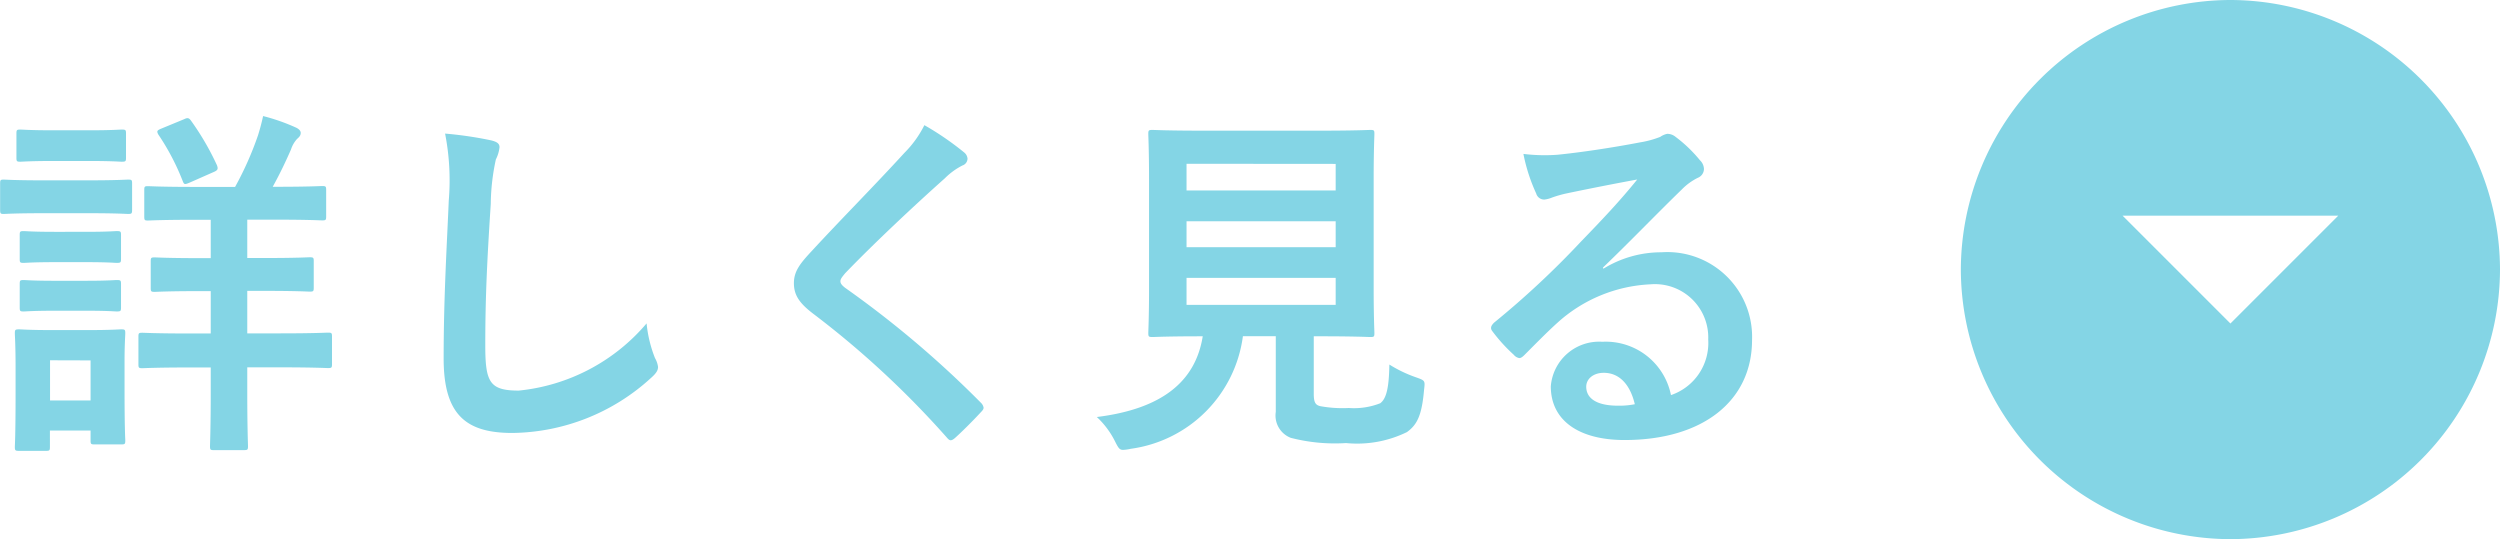
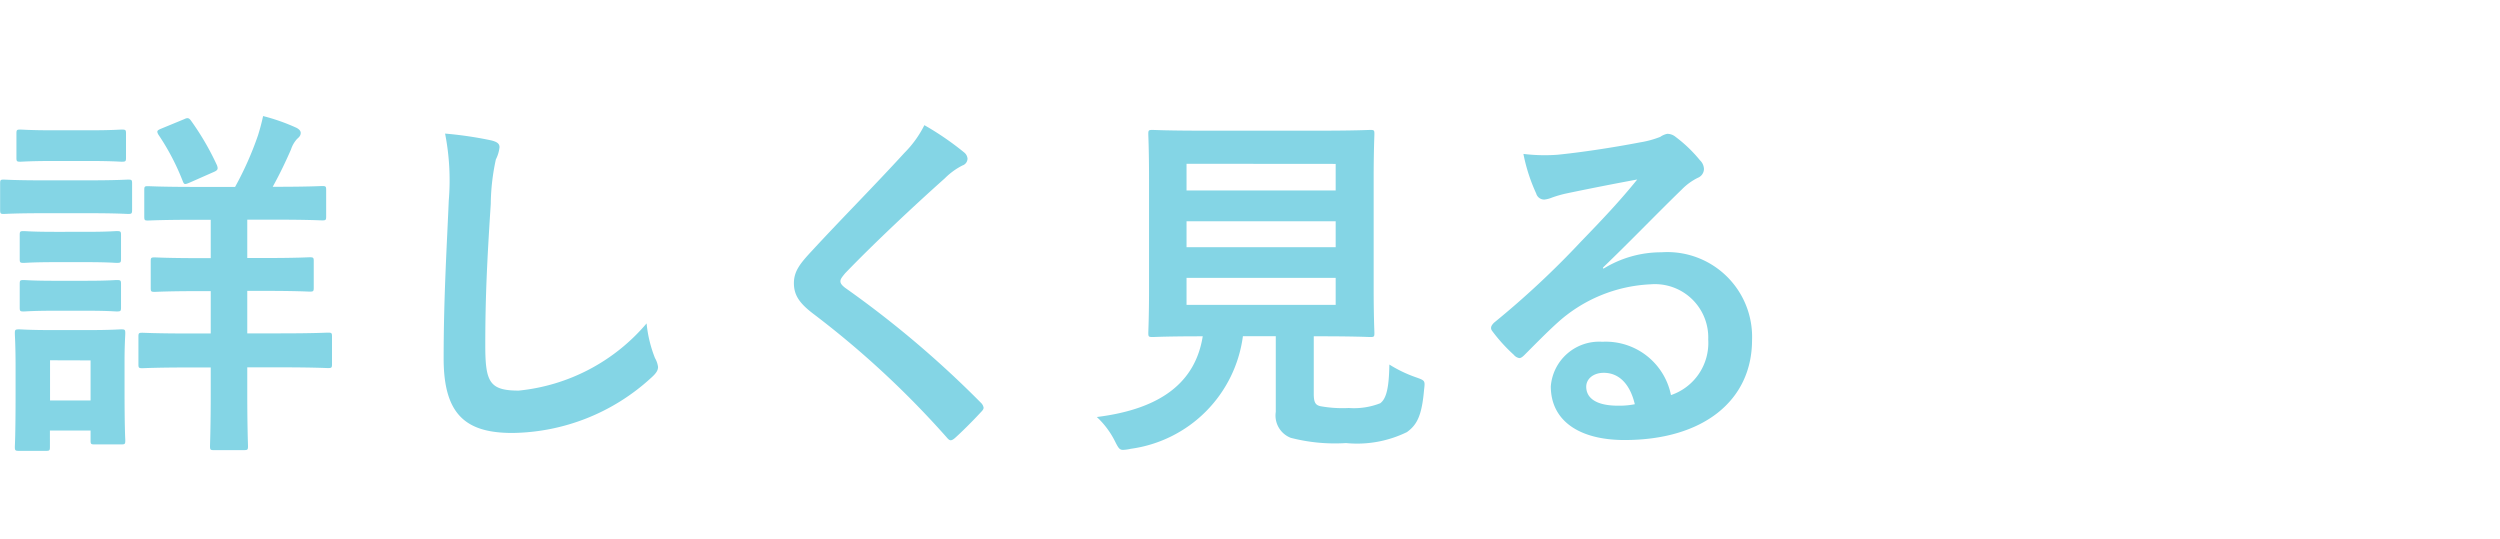
<svg xmlns="http://www.w3.org/2000/svg" width="82.138" height="17.714" viewBox="0 0 82.138 17.714">
  <g id="グループ_750" data-name="グループ 750" transform="translate(-315.862 -892.143)">
    <path id="パス_4718" data-name="パス 4718" d="M9.312-4.3c1.02,0,1.368.024,1.44.024.12,0,.132-.012.132-.132v-.864c0-.12-.012-.132-.132-.132-.072,0-.42.024-1.44.024H8.7v-1.26h.936c1.08,0,1.452.024,1.524.024.12,0,.132-.012.132-.132v-.864c0-.12-.012-.132-.132-.132-.072,0-.444.024-1.524.024h-.1c.24-.432.432-.84.6-1.224a.952.952,0,0,1,.2-.348c.084-.072.12-.12.12-.2,0-.06-.048-.12-.144-.168a6.528,6.528,0,0,0-1.092-.384c-.048.228-.108.444-.168.636A10.7,10.7,0,0,1,8.3-7.716H6.96c-1.08,0-1.44-.024-1.524-.024-.108,0-.12.012-.12.132v.864c0,.12.012.132.12.132.084,0,.444-.024,1.524-.024H7.5v1.26H7.1c-1.02,0-1.368-.024-1.44-.024-.12,0-.132.012-.132.132V-4.4c0,.12.012.132.132.132.072,0,.42-.024,1.44-.024h.4V-2.9H6.816c-1.116,0-1.488-.024-1.56-.024-.12,0-.132.012-.132.132v.9c0,.12.012.132.132.132.072,0,.444-.024,1.56-.024H7.5V-.96C7.5.18,7.476.732,7.476.8c0,.12.012.132.132.132H8.58c.132,0,.144-.012.144-.132C8.724.732,8.7.18,8.7-.96v-.828H9.792c1.1,0,1.488.024,1.56.024.12,0,.132-.012.132-.132v-.9c0-.12-.012-.132-.132-.132-.072,0-.456.024-1.56.024H8.7V-4.3ZM4.668-1.98c0-.564.024-.852.024-.924,0-.12-.012-.132-.132-.132-.084,0-.324.024-1.1.024H2.3c-.768,0-1.02-.024-1.092-.024-.132,0-.144.012-.144.132,0,.084.024.372.024,1.128v.8c0,1.452-.024,1.728-.024,1.8,0,.12.012.132.144.132h.876c.12,0,.132-.012.132-.132V.288H3.552V.612c0,.12.012.132.132.132H4.56c.12,0,.132-.012.132-.132,0-.072-.024-.336-.024-1.728ZM3.552-2.016V-.7H2.22v-1.32ZM1.98-7.932C1.068-7.932.768-7.956.7-7.956c-.108,0-.12.012-.12.132v.852c0,.132.012.144.12.144.072,0,.372-.024,1.284-.024H3.5c.912,0,1.212.024,1.284.024.12,0,.132-.012.132-.144v-.852c0-.12-.012-.132-.132-.132-.072,0-.372.024-1.284.024Zm.36-1.644c-.78,0-1.02-.024-1.092-.024-.12,0-.132.012-.132.132v.792c0,.12.012.132.132.132.072,0,.312-.024,1.092-.024H3.492c.768,0,1.008.024,1.08.024.132,0,.144-.012.144-.132v-.792c0-.12-.012-.132-.144-.132-.072,0-.312.024-1.08.024ZM2.376-6.24c-.732,0-.948-.024-1.02-.024-.12,0-.132.012-.132.132v.78c0,.12.012.132.132.132.072,0,.288-.024,1.02-.024H3.4c.732,0,.936.024,1.008.024.132,0,.144-.012.144-.132v-.78c0-.12-.012-.132-.144-.132-.072,0-.276.024-1.008.024Zm0,1.608c-.732,0-.948-.024-1.02-.024-.12,0-.132.012-.132.132v.768c0,.12.012.132.132.132.072,0,.288-.024,1.02-.024H3.4c.732,0,.936.024,1.008.024.132,0,.144-.012.144-.132v-.768c0-.12-.012-.132-.144-.132-.072,0-.276.024-1.008.024Zm3.5-5c-.144.06-.156.084-.1.192a7.724,7.724,0,0,1,.8,1.524c.048.12.06.132.228.06L7.584-8.2c.144-.06.168-.1.12-.228a8.809,8.809,0,0,0-.852-1.464c-.072-.1-.12-.1-.228-.048Zm9.324.168a7.978,7.978,0,0,1,.12,2.2c-.06,1.44-.168,3.168-.168,5.184,0,1.836.72,2.448,2.256,2.448a6.856,6.856,0,0,0,4.548-1.8c.192-.168.24-.264.24-.372a.789.789,0,0,0-.1-.288,4.172,4.172,0,0,1-.276-1.14,6.328,6.328,0,0,1-4.2,2.208c-.96,0-1.1-.276-1.1-1.488,0-1.572.06-2.8.18-4.644a7.193,7.193,0,0,1,.168-1.464,1.164,1.164,0,0,0,.12-.4c0-.12-.084-.18-.288-.228A12.411,12.411,0,0,0,15.2-9.468Zm15.744-.276a3.463,3.463,0,0,1-.648.9c-1.032,1.128-2.028,2.124-3.048,3.228-.372.4-.588.66-.588,1.056s.18.66.636,1.008A30.29,30.29,0,0,1,31.668.5c.06.072.1.108.144.108s.1-.036.168-.1c.2-.18.552-.528.828-.828.06-.06.084-.1.084-.144a.288.288,0,0,0-.084-.156,33.294,33.294,0,0,0-4.464-3.78c-.108-.084-.156-.144-.156-.216s.048-.132.156-.264c.924-.96,2.244-2.2,3.276-3.12a2.273,2.273,0,0,1,.576-.42.241.241,0,0,0,.168-.228.294.294,0,0,0-.1-.192A9.554,9.554,0,0,0,30.948-9.744ZM43.74-2.808h.216c1.152,0,1.56.024,1.644.024.12,0,.132-.012.132-.132,0-.072-.024-.528-.024-1.464V-7.968c0-.96.024-1.4.024-1.488,0-.12-.012-.132-.132-.132-.084,0-.492.024-1.644.024H40.092c-1.164,0-1.572-.024-1.644-.024-.132,0-.144.012-.144.132,0,.084.024.528.024,1.488V-4.38c0,.936-.024,1.38-.024,1.464,0,.12.012.132.144.132.072,0,.456-.024,1.62-.024h.024c-.24,1.5-1.356,2.388-3.48,2.652a2.779,2.779,0,0,1,.588.78c.12.24.156.3.276.3a1.369,1.369,0,0,0,.252-.036,4.3,4.3,0,0,0,3.684-3.7h1.08V-.324a.786.786,0,0,0,.492.852A5.793,5.793,0,0,0,44.8.7a3.726,3.726,0,0,0,2-.36c.336-.24.492-.552.564-1.392.036-.3.036-.3-.264-.408a4.237,4.237,0,0,1-.876-.42c-.012.8-.108,1.128-.3,1.272a2.363,2.363,0,0,1-1.032.156,4.073,4.073,0,0,1-.936-.06c-.156-.036-.216-.12-.216-.4Zm.72-1.032h-4.9v-.888h4.9Zm0-4.632V-7.6h-4.9v-.876Zm-4.9,2.736v-.852h4.9v.852Zm13.68.672c.912-.876,1.716-1.716,2.592-2.568a1.937,1.937,0,0,1,.528-.384.317.317,0,0,0,.2-.288.417.417,0,0,0-.132-.288,4.541,4.541,0,0,0-.8-.768.428.428,0,0,0-.276-.1.62.62,0,0,0-.228.1,3.184,3.184,0,0,1-.66.18c-.936.18-1.992.336-2.724.408A5.783,5.783,0,0,1,50.628-8.8a5.746,5.746,0,0,0,.42,1.3.273.273,0,0,0,.264.2.88.88,0,0,0,.24-.06,3.694,3.694,0,0,1,.5-.144c.744-.156,1.6-.324,2.316-.456-.552.684-1.116,1.284-1.86,2.052a28.885,28.885,0,0,1-2.844,2.652c-.1.1-.132.18-.06.276a5.4,5.4,0,0,0,.708.78.3.3,0,0,0,.18.108c.06,0,.12-.048.2-.132.36-.36.7-.708,1.044-1.02a4.885,4.885,0,0,1,3.072-1.272A1.752,1.752,0,0,1,56.7-2.7,1.808,1.808,0,0,1,55.476-.876,2.184,2.184,0,0,0,53.22-2.628a1.593,1.593,0,0,0-1.692,1.464C51.528-.048,52.44.6,53.952.6,56.52.6,58.14-.684,58.14-2.688a2.785,2.785,0,0,0-2.976-2.88,3.611,3.611,0,0,0-1.908.54ZM54.288-.576a2.627,2.627,0,0,1-.552.048c-.72,0-1.044-.252-1.044-.624,0-.252.228-.456.576-.456C53.772-1.608,54.132-1.236,54.288-.576Z" transform="translate(315.286 906)" fill="#84d5e5" />
    <g id="グループ_749" data-name="グループ 749" transform="translate(380.286 952.143)">
-       <path id="パス_3666" data-name="パス 3666" d="M8.857-60A8.883,8.883,0,0,0,0-51.143a8.883,8.883,0,0,0,8.857,8.857,8.883,8.883,0,0,0,8.857-8.857A8.883,8.883,0,0,0,8.857-60Zm0,10.629L5.314-52.914H12.4Z" fill="#84d5e5" fill-rule="evenodd" />
-     </g>
+       </g>
  </g>
</svg>